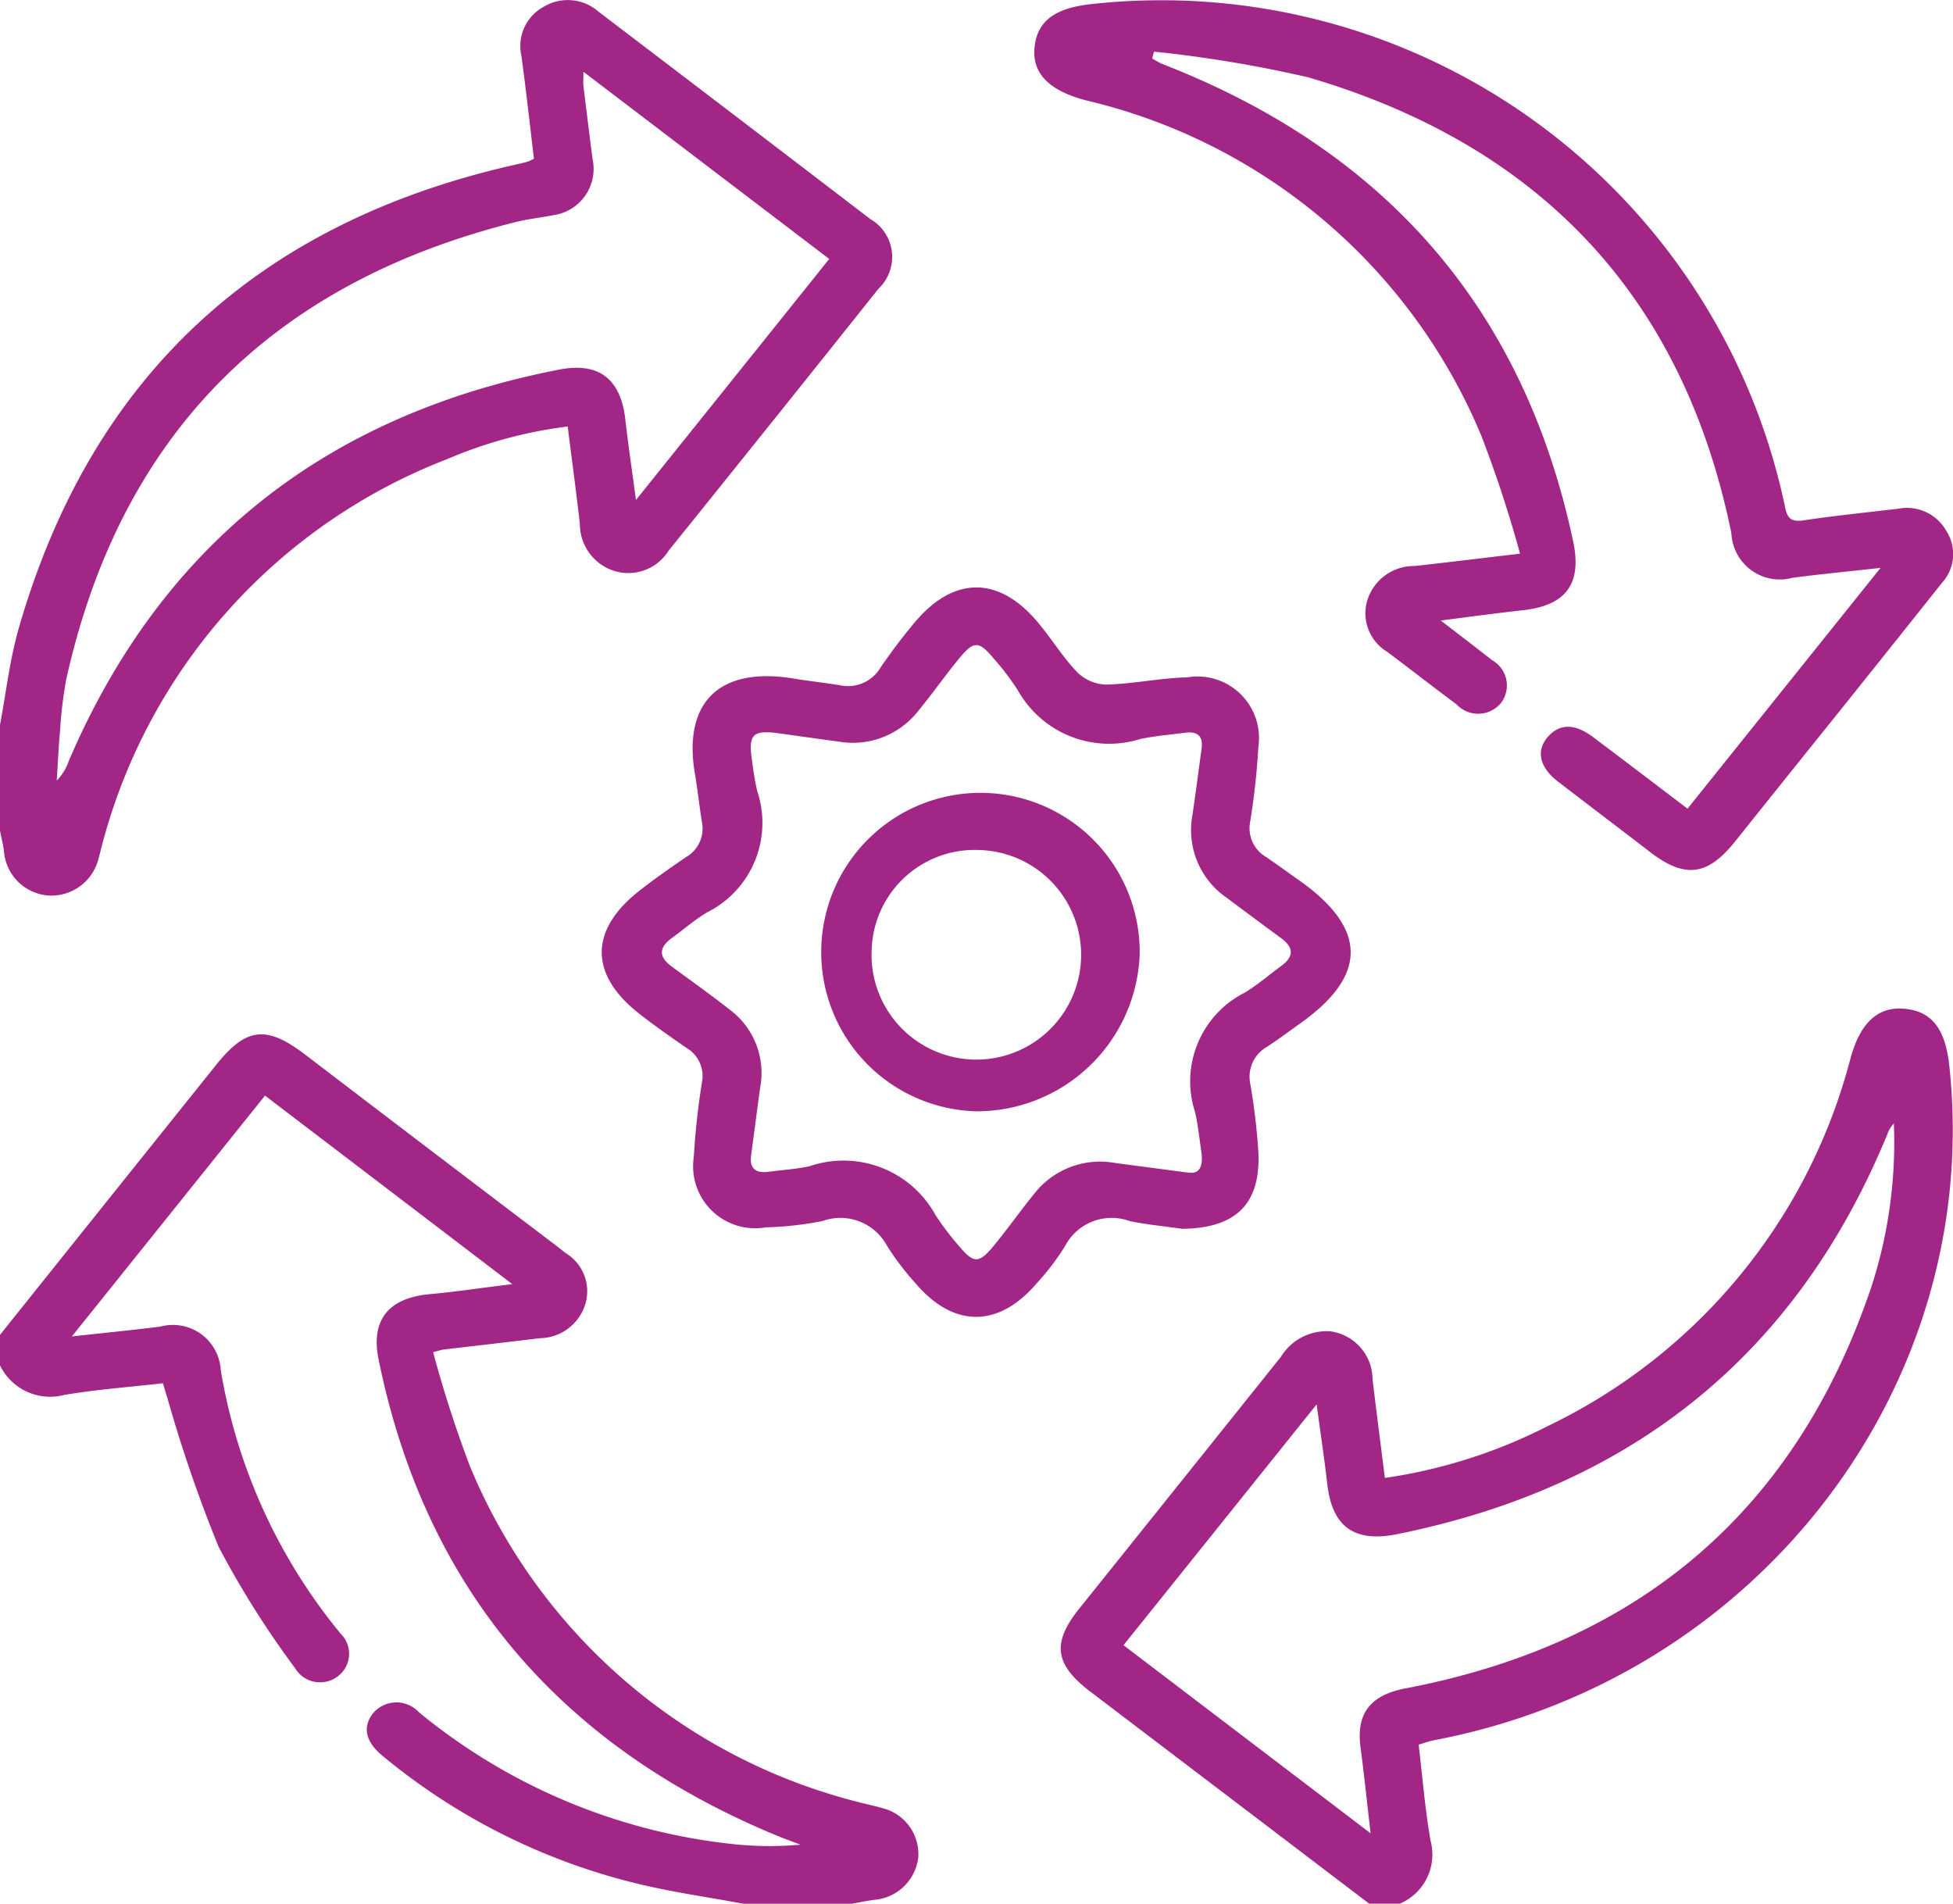
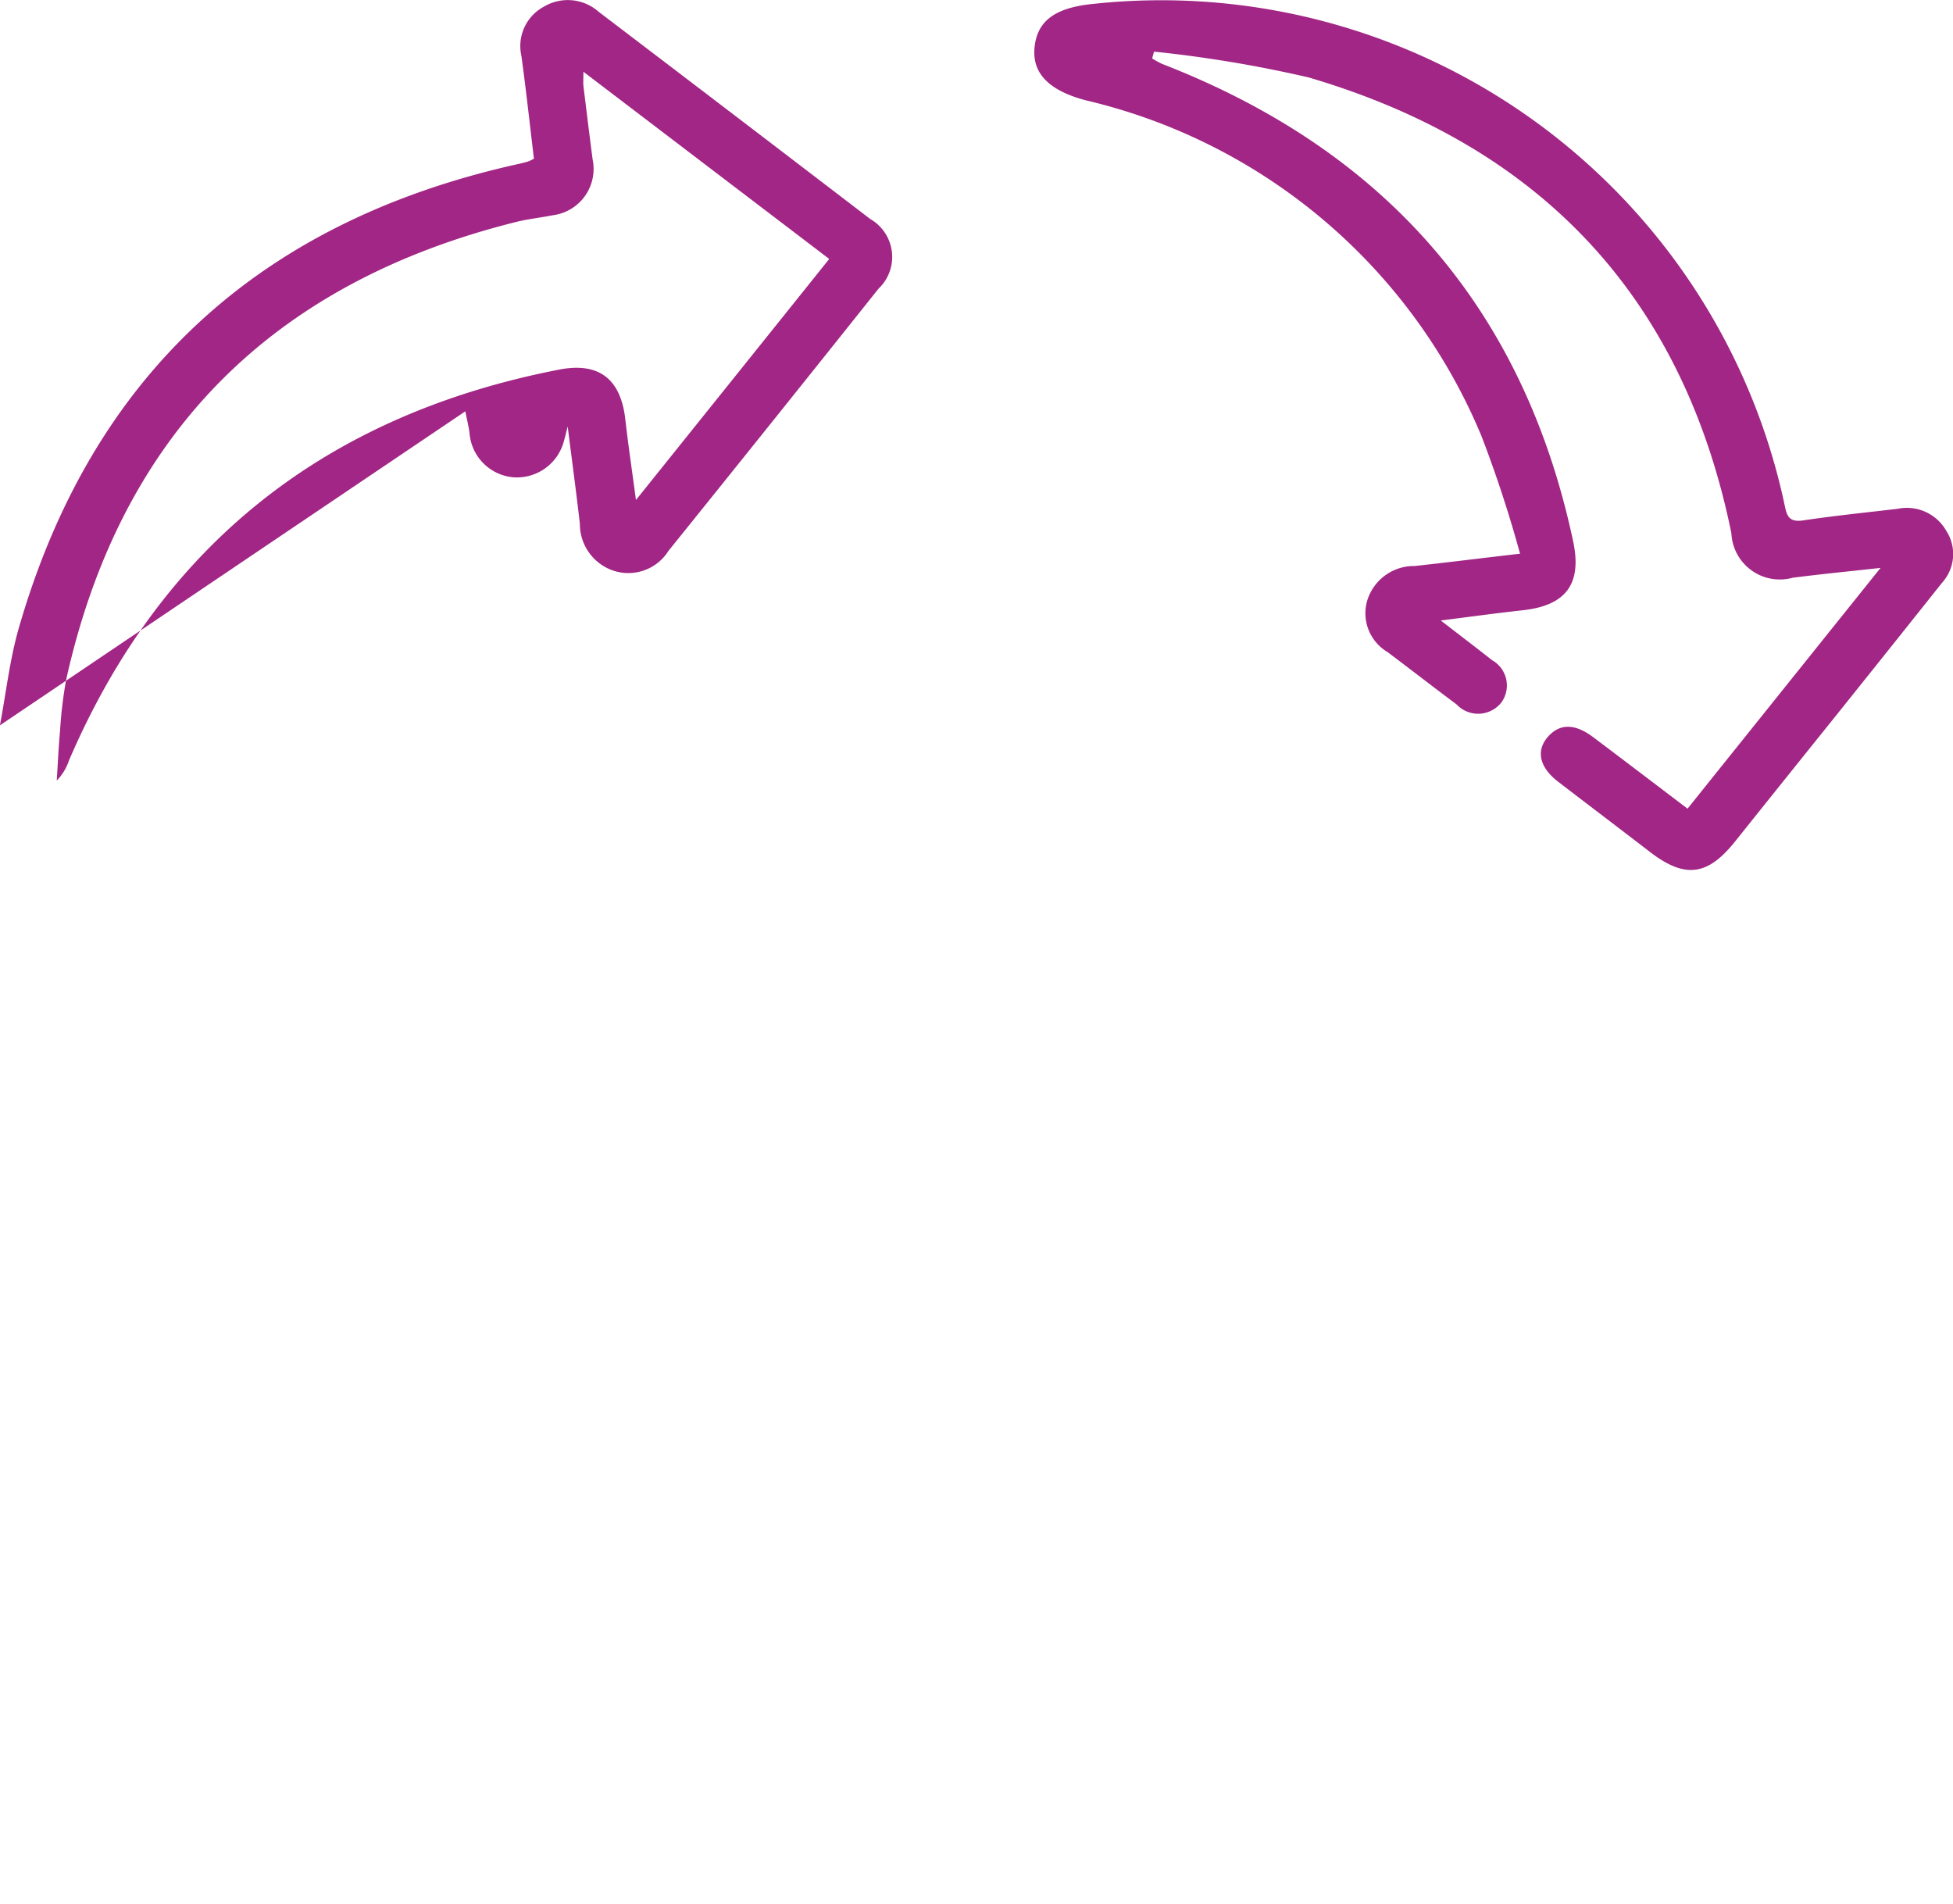
<svg xmlns="http://www.w3.org/2000/svg" width="68.949" height="67.203" viewBox="0 0 68.949 67.203">
  <g id="Group_4935" data-name="Group 4935" transform="translate(-34.016 -104.617)">
-     <path id="Path_6878" data-name="Path 6878" d="M54.02,142.357c-.132-1.141-.231-2.087-.355-3.029-.165-1.219.347-1.864,1.612-2.1,8.307-1.591,13.77-6.335,16.415-14.15a16.494,16.494,0,0,0,.8-5.786,1.1,1.1,0,0,0-.227.372q-4.767,11.6-17.328,14.129c-1.517.3-2.289-.289-2.451-1.8-.1-.872-.231-1.736-.372-2.785-2.347,2.926-4.562,5.691-6.819,8.5,2.88,2.194,5.728,4.36,8.728,6.645m-.054,2.48q-4.922-3.744-9.844-7.484c-1.265-.963-1.364-1.719-.393-2.93q3.564-4.445,7.12-8.889a1.889,1.889,0,0,1,1.752-.9,1.72,1.72,0,0,1,1.484,1.69c.136,1.145.285,2.289.434,3.484a18.409,18.409,0,0,0,5.753-1.831A19.968,19.968,0,0,0,70.959,115c.339-1.248.959-1.839,1.889-1.76.971.083,1.455.69,1.6,2,1.219,11.261-6.72,21.659-18.2,23.825-.174.033-.335.1-.533.153.136,1.157.227,2.289.422,3.4a1.882,1.882,0,0,1-1.087,2.215Z" transform="translate(28.385 26.984)" fill="#a22685" />
-     <path id="Path_6879" data-name="Path 6879" d="M54.613,107.149c0,.281-.012.393,0,.5.107.864.211,1.732.326,2.6a1.648,1.648,0,0,1-1.413,1.967c-.413.083-.839.128-1.252.227-8.74,2.17-14.014,7.592-15.919,16.154a14.92,14.92,0,0,0-.219,1.822c-.054.583-.079,1.169-.116,1.752a1.851,1.851,0,0,0,.43-.707q4.891-11.387,17.307-13.8c1.426-.277,2.186.351,2.339,1.789.1.88.231,1.756.372,2.814,2.347-2.926,4.575-5.7,6.823-8.509l-8.678-6.608m-20.6,23.072c.219-1.153.347-2.331.674-3.459,2.558-8.848,8.426-14.324,17.646-16.361.107-.025.215-.05.322-.083a1.47,1.47,0,0,0,.211-.1c-.145-1.207-.277-2.422-.442-3.628a1.576,1.576,0,0,1,.789-1.736,1.645,1.645,0,0,1,1.938.178q4.8,3.651,9.588,7.315a1.544,1.544,0,0,1,.293,2.459q-3.695,4.637-7.414,9.253a1.676,1.676,0,0,1-1.93.707,1.738,1.738,0,0,1-1.2-1.657c-.128-1.124-.281-2.248-.43-3.438a15.7,15.7,0,0,0-4.257,1.153,20.057,20.057,0,0,0-12.179,13.609c-.045.169-.083.339-.132.508a1.716,1.716,0,0,1-1.794,1.285,1.7,1.7,0,0,1-1.541-1.57c-.033-.256-.1-.5-.145-.76Z" transform="translate(0 0)" fill="#a22685" />
-     <path id="Path_6880" data-name="Path 6880" d="M60.27,144.145c-1.182-.219-2.376-.388-3.546-.661a22.313,22.313,0,0,1-9.2-4.558c-.616-.508-.723-1.037-.318-1.529a1.081,1.081,0,0,1,1.6-.012,20.94,20.94,0,0,0,10.865,4.629,12.182,12.182,0,0,0,2.608.045c-.281-.107-.566-.207-.843-.322-7.716-3.194-12.423-8.786-14.055-16.811-.285-1.4.364-2.17,1.81-2.3.905-.083,1.806-.219,2.909-.355-3-2.289-5.848-4.459-8.728-6.653-2.252,2.806-4.467,5.571-6.819,8.5,1.165-.128,2.149-.223,3.128-.347a1.689,1.689,0,0,1,2.128,1.533,19.7,19.7,0,0,0,4.058,9.092c.054.066.112.132.165.207a.991.991,0,0,1-.083,1.508,1.028,1.028,0,0,1-1.517-.285,32.677,32.677,0,0,1-2.7-4.286,49.731,49.731,0,0,1-1.806-5.248c-.054-.161-.1-.326-.157-.521-1.186.136-2.347.219-3.488.413a1.966,1.966,0,0,1-2.273-1.062v-1.05q3.819-4.773,7.637-9.538c1.062-1.327,1.773-1.409,3.145-.364q4.451,3.4,8.906,6.777c.1.083.207.165.314.244a1.573,1.573,0,0,1,.669,1.789,1.7,1.7,0,0,1-1.6,1.2c-1.132.136-2.265.269-3.4.4-.066.008-.128.033-.372.091a41.65,41.65,0,0,0,1.3,4.029A20.181,20.181,0,0,0,64.6,140.624c.194.05.388.091.583.149a1.672,1.672,0,0,1,1.252,1.732,1.7,1.7,0,0,1-1.541,1.5c-.285.037-.566.1-.851.145Z" transform="translate(0 27.675)" fill="#a22685" />
+     <path id="Path_6879" data-name="Path 6879" d="M54.613,107.149c0,.281-.012.393,0,.5.107.864.211,1.732.326,2.6a1.648,1.648,0,0,1-1.413,1.967c-.413.083-.839.128-1.252.227-8.74,2.17-14.014,7.592-15.919,16.154a14.92,14.92,0,0,0-.219,1.822c-.054.583-.079,1.169-.116,1.752a1.851,1.851,0,0,0,.43-.707q4.891-11.387,17.307-13.8c1.426-.277,2.186.351,2.339,1.789.1.88.231,1.756.372,2.814,2.347-2.926,4.575-5.7,6.823-8.509l-8.678-6.608m-20.6,23.072c.219-1.153.347-2.331.674-3.459,2.558-8.848,8.426-14.324,17.646-16.361.107-.025.215-.05.322-.083a1.47,1.47,0,0,0,.211-.1c-.145-1.207-.277-2.422-.442-3.628a1.576,1.576,0,0,1,.789-1.736,1.645,1.645,0,0,1,1.938.178q4.8,3.651,9.588,7.315a1.544,1.544,0,0,1,.293,2.459q-3.695,4.637-7.414,9.253a1.676,1.676,0,0,1-1.93.707,1.738,1.738,0,0,1-1.2-1.657c-.128-1.124-.281-2.248-.43-3.438c-.045.169-.083.339-.132.508a1.716,1.716,0,0,1-1.794,1.285,1.7,1.7,0,0,1-1.541-1.57c-.033-.256-.1-.5-.145-.76Z" transform="translate(0 0)" fill="#a22685" />
    <path id="Path_6881" data-name="Path 6881" d="M65.917,133.153l6.815-8.5c-1.165.128-2.137.223-3.1.347a1.711,1.711,0,0,1-2.166-1.57c-1.682-8.257-6.658-13.654-14.915-16.088a44.251,44.251,0,0,0-5.467-.913c-.025.078-.045.157-.066.24a3.117,3.117,0,0,0,.343.19q11.927,4.624,14.522,16.873c.314,1.5-.269,2.256-1.8,2.418-.905.1-1.806.223-2.876.36.694.537,1.256.963,1.81,1.4a1.024,1.024,0,0,1,.339,1.479,1.042,1.042,0,0,1-1.591.083c-.822-.612-1.628-1.24-2.442-1.851a1.59,1.59,0,0,1-.707-1.835,1.726,1.726,0,0,1,1.67-1.2c1.178-.128,2.351-.277,3.719-.434a43.358,43.358,0,0,0-1.364-4.157,20.1,20.1,0,0,0-13.968-11.848c-1.281-.339-1.889-.938-1.81-1.843.083-.946.707-1.422,2.05-1.558a22.5,22.5,0,0,1,24.444,17.741c.074.38.19.558.653.488,1.1-.165,2.219-.277,3.331-.409a1.6,1.6,0,0,1,1.711.777,1.506,1.506,0,0,1-.149,1.835q-1.977,2.486-3.967,4.967-1.68,2.089-3.356,4.186c-.959,1.19-1.752,1.289-2.963.368-1.091-.839-2.19-1.67-3.281-2.509-.645-.5-.773-1.083-.355-1.566s.955-.484,1.6,0c1.1.826,2.194,1.661,3.343,2.533" transform="translate(27.675 0.011)" fill="#a22685" />
-     <path id="Path_6882" data-name="Path 6882" d="M59.855,130.285c.388.079.529-.223.459-.707s-.116-.955-.223-1.422a3.508,3.508,0,0,1,1.74-4.211c.459-.273.864-.628,1.294-.942.45-.326.467-.649.008-.984q-.967-.713-1.926-1.43A2.9,2.9,0,0,1,60,117.656c.116-.781.215-1.558.322-2.335.058-.434-.141-.616-.579-.558-.533.07-1.07.112-1.591.223a3.69,3.69,0,0,1-4.314-1.715,9.393,9.393,0,0,0-.839-1.108c-.55-.657-.715-.661-1.269.016-.488.6-.93,1.232-1.422,1.827a2.928,2.928,0,0,1-2.8,1.07c-.69-.091-1.376-.19-2.062-.285-.967-.136-1.132.012-1,.942.054.368.1.736.19,1.1a3.53,3.53,0,0,1-1.76,4.265c-.438.256-.827.6-1.24.9-.479.343-.5.674-.008,1.029.682.5,1.368.988,2.029,1.508a2.784,2.784,0,0,1,1.083,2.736c-.112.8-.211,1.6-.322,2.4-.062.463.145.653.612.591.488-.066.988-.091,1.463-.2a3.706,3.706,0,0,1,4.43,1.719,9.247,9.247,0,0,0,.793,1.054c.574.69.736.69,1.314-.017.475-.583.905-1.194,1.38-1.777a2.949,2.949,0,0,1,2.851-1.091c.8.107,1.6.211,2.591.343m-.211,1.984c-.62-.091-1.244-.149-1.856-.273a1.855,1.855,0,0,0-2.277.868,8.49,8.49,0,0,1-1,1.318c-1.355,1.591-2.942,1.591-4.294,0a9.508,9.508,0,0,1-1-1.318,1.87,1.87,0,0,0-2.277-.872,11.626,11.626,0,0,1-2,.223,2.19,2.19,0,0,1-2.542-2.492,26.277,26.277,0,0,1,.293-2.666,1.145,1.145,0,0,0-.55-1.174c-.566-.393-1.132-.785-1.674-1.211-1.769-1.393-1.76-2.959.025-4.352.525-.409,1.074-.793,1.624-1.17a1.157,1.157,0,0,0,.57-1.227c-.091-.558-.149-1.124-.244-1.682-.446-2.554.851-3.827,3.467-3.4.55.091,1.108.149,1.657.24A1.336,1.336,0,0,0,49,112.44c.376-.541.773-1.074,1.2-1.579,1.372-1.632,2.963-1.636,4.335,0,.484.574.876,1.223,1.393,1.765a1.521,1.521,0,0,0,1.021.438c.959-.025,1.913-.231,2.868-.256a2.172,2.172,0,0,1,2.508,2.459,25.189,25.189,0,0,1-.293,2.661,1.175,1.175,0,0,0,.574,1.227c.4.273.8.566,1.2.847,2.36,1.686,2.372,3.323.029,5-.4.285-.793.579-1.2.847a1.21,1.21,0,0,0-.6,1.281,22.565,22.565,0,0,1,.293,2.467c.07,1.818-.806,2.653-2.682,2.678" transform="translate(16.116 15.719)" fill="#a22685" />
-     <path id="Path_6883" data-name="Path 6883" d="M43.032,116.948a3.7,3.7,0,1,0,3.777-3.542,3.639,3.639,0,0,0-3.777,3.542m3.674,5.682a5.622,5.622,0,1,1,5.79-5.567,5.755,5.755,0,0,1-5.79,5.567" transform="translate(21.756 21.216)" fill="#a22685" />
  </g>
</svg>